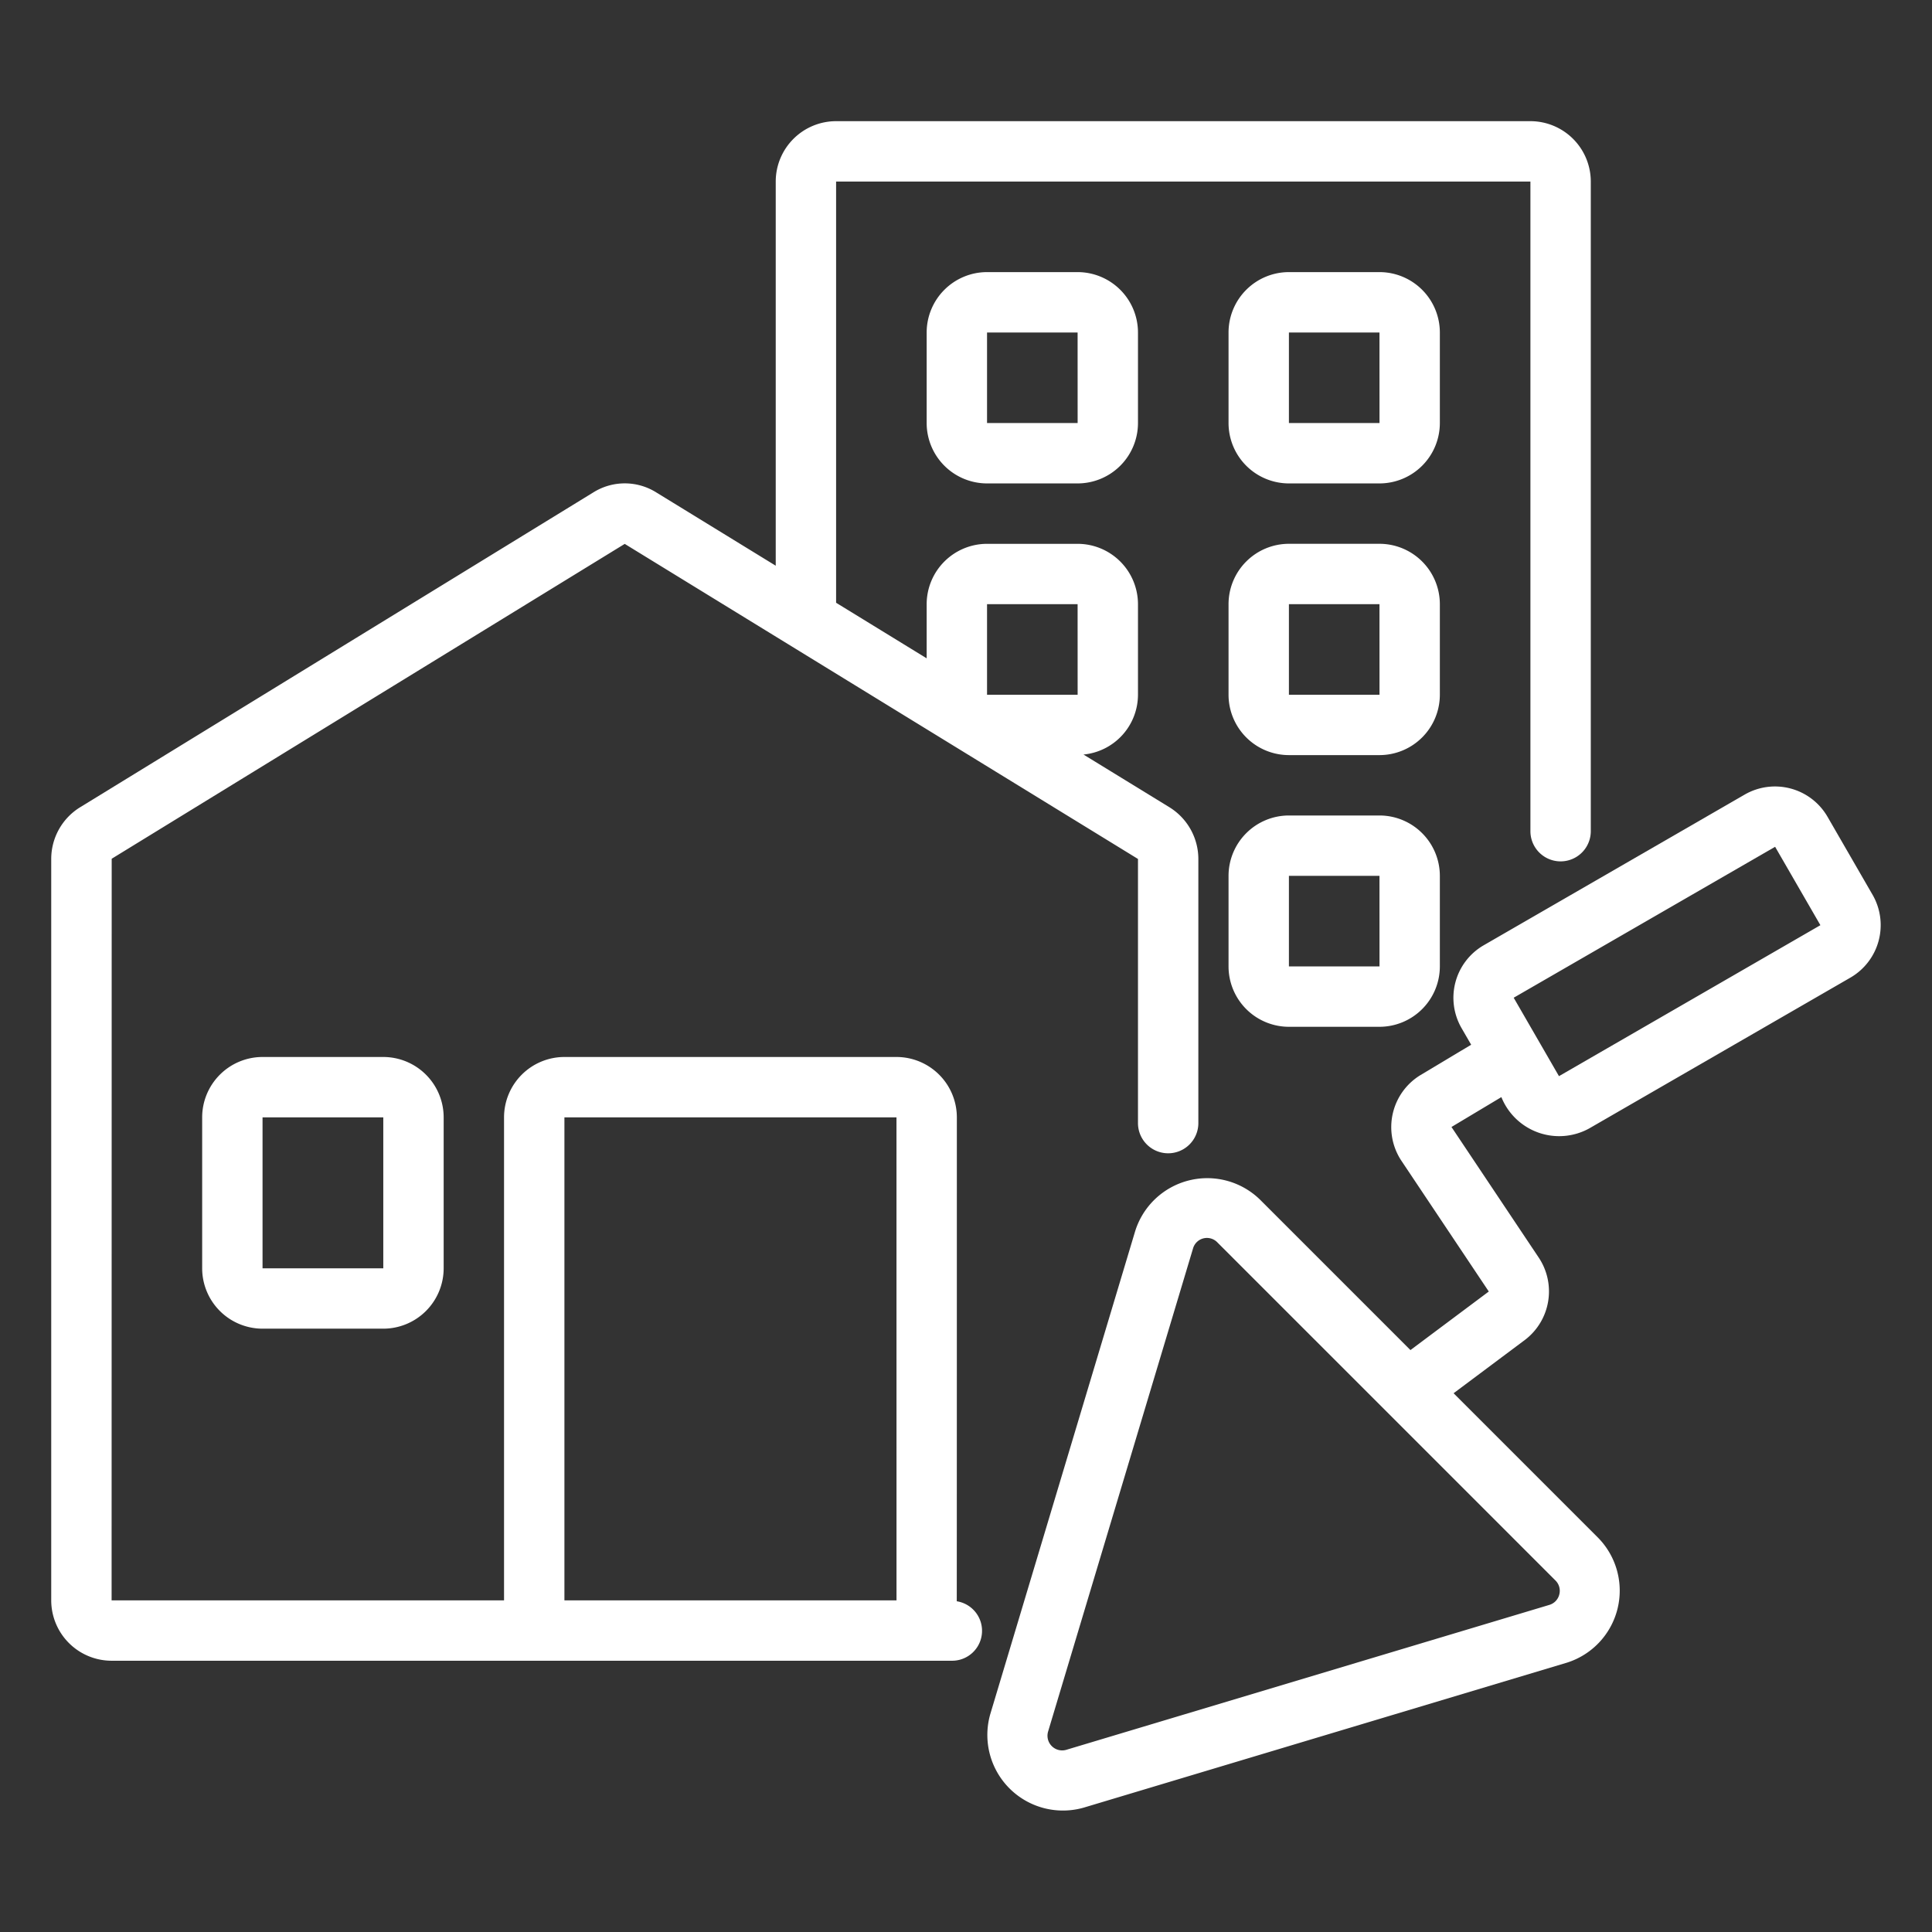
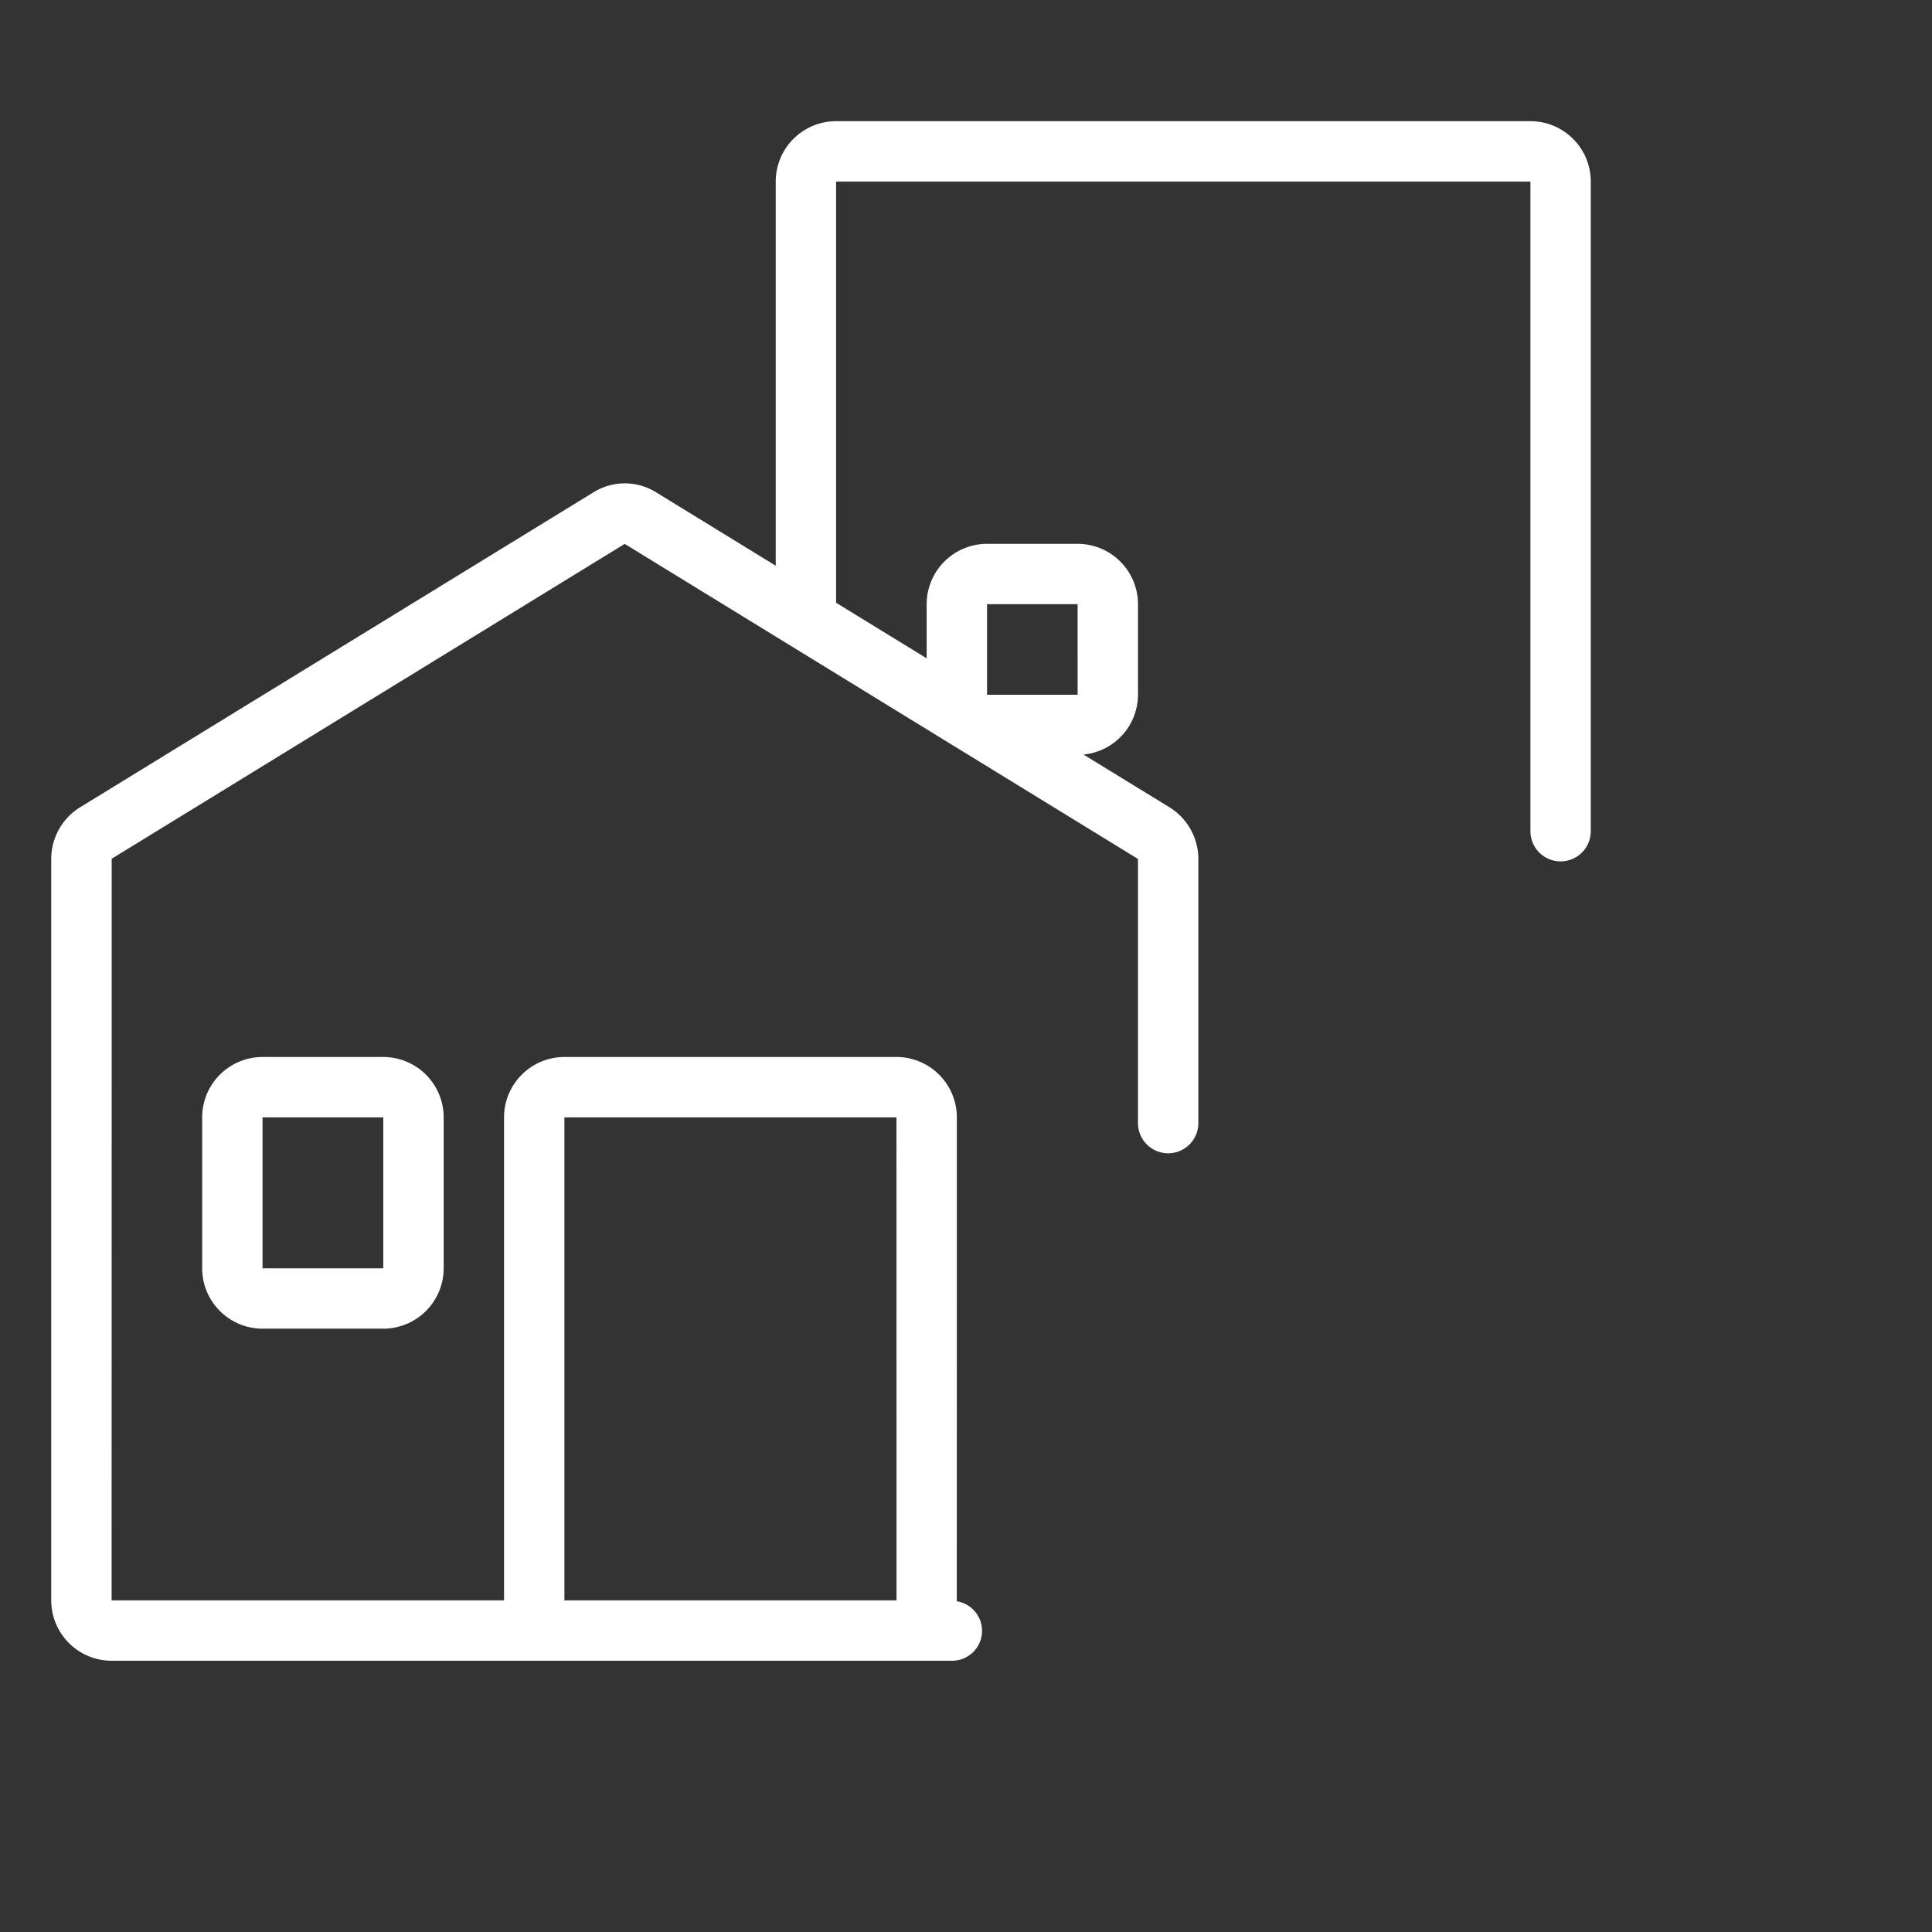
<svg xmlns="http://www.w3.org/2000/svg" height="300" viewBox="0 0 64 64" width="300" version="1.1">
  <rect x="0" y="0" width="64" height="64" fill="#333333" stroke="none" />
  <g width="100%" height="100%" transform="matrix(1,0,0,1,0,0)">
    <g id="Layer_1" data-name="Layer 1">
      <path d="m3.697 55.014h27.85a.991.991 0 0 0 .147-1.97c.003-.03.003-16.03.003-16.03a2.002 2.002 0 0 0 -2-2h-11a2.002 2.002 0 0 0 -2 2v16h-13l.003-24.567 16.995-10.43 17.002 10.437v8.75a1 1 0 0 0 2-0v-8.75a2.018 2.018 0 0 0 -.957-1.712l-2.848-1.747a1.995 1.995 0 0 0 1.805-1.98v-3a2.002 2.002 0 0 0 -2-2h-3a2.002 2.002 0 0 0 -2 2v1.793l-3-1.841v-13.953h23v21.52a1 1 0 0 0 2-0v-21.52a2.002 2.002 0 0 0 -2-2h-23a2.002 2.002 0 0 0 -2 2v12.726l-3.949-2.423a1.965 1.965 0 0 0 -2.094-.005l-17.012 10.437a2.011 2.011 0 0 0 -.945 1.705v24.56a2.002 2.002 0 0 0 2 2zm15-18h11l.001 16h-11.001zm14-17h3l.001 3h-3.001z" fill="#ffffff" fill-opacity="1" data-original-color="#000000ff" stroke="none" stroke-opacity="1" />
      <path d="m8.697 35.014a2.002 2.002 0 0 0 -2 2v5a2.002 2.002 0 0 0 2 2h4a2.002 2.002 0 0 0 2-2v-5a2.002 2.002 0 0 0 -2-2zm4 7h-4v-5h4z" fill="#ffffff" fill-opacity="1" data-original-color="#000000ff" stroke="none" stroke-opacity="1" />
-       <path d="m32.697 9.014a2.002 2.002 0 0 0 -2 2v3a2.002 2.002 0 0 0 2 2h3a2.002 2.002 0 0 0 2-2v-3a2.002 2.002 0 0 0 -2-2zm0 5v-3h3l.001 3z" fill="#ffffff" fill-opacity="1" data-original-color="#000000ff" stroke="none" stroke-opacity="1" />
-       <path d="m47.697 11.014a2.002 2.002 0 0 0 -2-2h-3a2.002 2.002 0 0 0 -2 2v3a2.002 2.002 0 0 0 2 2h3a2.002 2.002 0 0 0 2-2zm-5 3v-3h3l.001 3z" fill="#ffffff" fill-opacity="1" data-original-color="#000000ff" stroke="none" stroke-opacity="1" />
-       <path d="m47.697 20.014a2.002 2.002 0 0 0 -2-2h-3a2.002 2.002 0 0 0 -2 2v3a2.002 2.002 0 0 0 2 2h3a2.002 2.002 0 0 0 2-2zm-5 3v-3h3l.001 3z" fill="#ffffff" fill-opacity="1" data-original-color="#000000ff" stroke="none" stroke-opacity="1" />
-       <path d="m45.697 27.014h-3a2.002 2.002 0 0 0 -2 2v3a2.002 2.002 0 0 0 2 2h3a2.002 2.002 0 0 0 2-2v-3a2.002 2.002 0 0 0 -2-2zm-3 5v-3h3l.001 3z" fill="#ffffff" fill-opacity="1" data-original-color="#000000ff" stroke="none" stroke-opacity="1" />
-       <path d="m60.535 27.05a2.01 2.01 0 0 0 -2.732-.733l-8.66 5a2.009 2.009 0 0 0 -.732 2.732l.323.559-1.676 1.004a2.017 2.017 0 0 0 -.643 2.827l2.903 4.344-2.595 1.94-4.98-4.98a2.502 2.502 0 0 0 -4.14 1.044l-4.799 15.996a2.504 2.504 0 0 0 3.096 3.097l15.996-4.799a2.501 2.501 0 0 0 1.044-4.14l-4.788-4.788 2.372-1.773a2.02 2.02 0 0 0 .455-2.711l-2.897-4.336 1.653-.99a2.063 2.063 0 0 0 2.909 1.038l8.66-5a2.01 2.01 0 0 0 .732-2.732zm-8.881 25.768a.479.479 0 0 1 -.332.347l-15.997 4.799a.486.486 0 0 1 -.605-.606l4.799-15.996a.479.479 0 0 1 .81-.204l11.197 11.197a.48.48 0 0 1 .128.463zm8.649-22.17-8.66 5.001-1.5-2.598 8.66-5z" fill="#ffffff" fill-opacity="1" data-original-color="#000000ff" stroke="none" stroke-opacity="1" />
    </g>
  </g>
</svg>